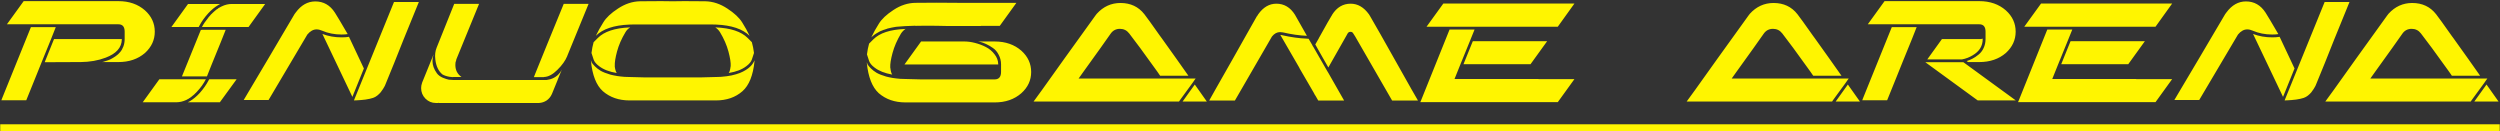
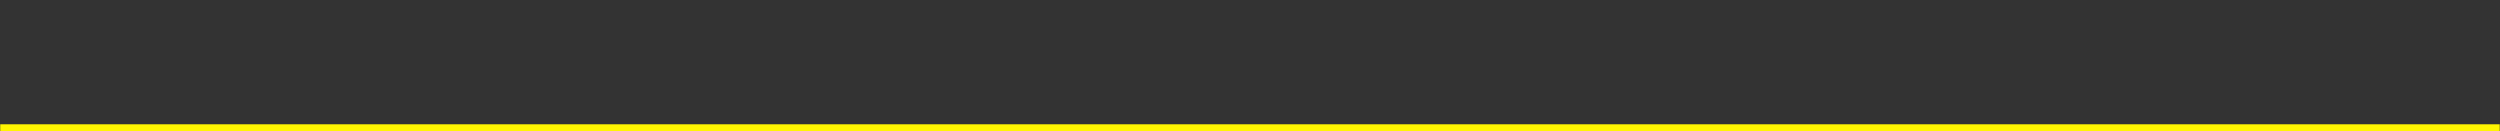
<svg xmlns="http://www.w3.org/2000/svg" width="704" height="37" viewBox="0 0 704 37" fill="none">
  <rect x="0" y="0" width="704" height="37" fill="#333333" stroke="none" />
-   <path d="M15.706 7.64L14.346 11.08L11.706 17.56L10.066 21.64L7.426 28.16L7.386 28.24H0.386L0.546 27.8L8.706 7.64H15.706ZM40.826 2.92C42.666 4.573 43.586 6.573 43.586 8.92C43.586 11.24 42.666 13.24 40.826 14.92C38.853 16.627 36.346 17.48 33.306 17.48H28.626C28.706 17.48 28.826 17.467 28.986 17.44C29.146 17.387 29.44 17.293 29.866 17.16C30.32 17.027 30.746 16.867 31.146 16.68C31.573 16.467 32.04 16.187 32.546 15.84C33.053 15.493 33.48 15.107 33.826 14.68C34.2 14.253 34.506 13.72 34.746 13.08C34.986 12.44 35.106 11.747 35.106 11V8.92C35.106 7.533 34.52 6.84 33.346 6.84H21.826H1.946L6.666 0.32H28.746H33.346C36.36 0.32 38.853 1.187 40.826 2.92ZM34.306 11.12C34.253 13.413 32.733 15.12 29.746 16.24C27.666 17.04 25.306 17.453 22.666 17.48H22.626H21.426L12.586 17.52L15.066 11.36L15.226 11H33.546C33.546 11 33.56 11 33.586 11H34.306V11.12ZM56.151 7.24L55.951 7.6H48.271L52.951 1.12H61.991C61.804 1.2 61.618 1.307 61.431 1.44C60.471 2 59.538 2.773 58.631 3.76C57.591 4.907 56.764 6.067 56.151 7.24ZM58.711 22.68L58.911 22.32H66.631L61.911 28.8H52.871C53.084 28.72 53.271 28.627 53.431 28.52C54.418 27.933 55.364 27.147 56.271 26.16C57.284 25.013 58.098 23.853 58.711 22.68ZM57.911 21.52H51.231L56.551 8.44L56.871 8.4H63.551L62.231 11.72L59.591 18.2L58.271 21.52H57.991H57.911ZM66.511 1.12H74.671L69.991 7.6H64.751H63.871H63.791H56.871C57.298 6.773 57.898 5.893 58.671 4.96C58.671 4.933 58.671 4.92 58.671 4.92C58.698 4.893 58.711 4.88 58.711 4.88C58.924 4.64 59.138 4.4 59.351 4.16C59.378 4.133 59.391 4.107 59.391 4.08C59.444 4.053 59.484 4.027 59.511 4C59.511 4 59.511 3.987 59.511 3.96C59.538 3.933 59.564 3.92 59.591 3.92C59.618 3.893 59.644 3.867 59.671 3.84C59.698 3.813 59.724 3.787 59.751 3.76C59.778 3.733 59.804 3.707 59.831 3.68C59.831 3.68 59.858 3.653 59.911 3.6C59.938 3.573 59.964 3.547 59.991 3.52C59.991 3.52 60.004 3.507 60.031 3.48C60.058 3.453 60.098 3.427 60.151 3.4C60.151 3.373 60.151 3.36 60.151 3.36C60.178 3.333 60.204 3.32 60.231 3.32C60.231 3.293 60.258 3.267 60.311 3.24C60.311 3.213 60.338 3.187 60.391 3.16C60.391 3.16 60.418 3.133 60.471 3.08C60.471 3.08 60.498 3.067 60.551 3.04L60.631 2.96C60.631 2.96 60.644 2.947 60.671 2.92C60.698 2.893 60.711 2.88 60.711 2.88C60.764 2.853 60.791 2.84 60.791 2.84C60.818 2.813 60.844 2.787 60.871 2.76C60.898 2.733 60.924 2.707 60.951 2.68C61.004 2.653 61.031 2.64 61.031 2.64C61.084 2.613 61.124 2.587 61.151 2.56C61.178 2.533 61.204 2.52 61.231 2.52C61.258 2.493 61.284 2.48 61.311 2.48C61.338 2.453 61.364 2.427 61.391 2.4C61.444 2.347 61.471 2.32 61.471 2.32C61.524 2.293 61.564 2.267 61.591 2.24C61.618 2.24 61.644 2.227 61.671 2.2C61.778 2.147 61.884 2.093 61.991 2.04C61.991 2.013 62.018 1.987 62.071 1.96C62.071 1.96 62.084 1.96 62.111 1.96C62.218 1.88 62.324 1.827 62.431 1.8C63.364 1.347 64.298 1.12 65.231 1.12H66.511ZM53.231 27.72C53.151 27.747 53.084 27.787 53.031 27.84C52.978 27.867 52.924 27.893 52.871 27.92C52.844 27.947 52.818 27.96 52.791 27.96C52.658 28.04 52.538 28.107 52.431 28.16C51.498 28.587 50.564 28.8 49.631 28.8H40.191L44.871 22.32H50.031H50.911H57.911H57.991V22.36C57.991 22.36 57.978 22.36 57.951 22.36C57.311 23.587 56.498 24.72 55.511 25.76C55.511 25.787 55.498 25.813 55.471 25.84C55.444 25.867 55.404 25.893 55.351 25.92C55.351 25.947 55.338 25.973 55.311 26C55.284 26 55.258 26.013 55.231 26.04C55.231 26.067 55.218 26.093 55.191 26.12C55.191 26.12 55.178 26.133 55.151 26.16C55.124 26.187 55.084 26.213 55.031 26.24C55.004 26.267 54.978 26.293 54.951 26.32C54.951 26.347 54.938 26.373 54.911 26.4C54.858 26.427 54.818 26.453 54.791 26.48C54.791 26.48 54.778 26.507 54.751 26.56C54.724 26.56 54.698 26.573 54.671 26.6C54.671 26.6 54.644 26.627 54.591 26.68C54.564 26.707 54.538 26.733 54.511 26.76C54.484 26.787 54.444 26.813 54.391 26.84C54.364 26.867 54.338 26.893 54.311 26.92C54.311 26.92 54.284 26.933 54.231 26.96L54.151 27.04C54.124 27.067 54.098 27.093 54.071 27.12C54.044 27.147 54.018 27.16 53.991 27.16C53.938 27.213 53.911 27.24 53.911 27.24C53.884 27.267 53.858 27.293 53.831 27.32C53.804 27.32 53.778 27.333 53.751 27.36C53.724 27.387 53.684 27.413 53.631 27.44C53.604 27.467 53.578 27.493 53.551 27.52C53.551 27.52 53.524 27.533 53.471 27.56C53.471 27.56 53.458 27.573 53.431 27.6C53.404 27.6 53.391 27.6 53.391 27.6C53.364 27.627 53.324 27.653 53.271 27.68C53.271 27.68 53.258 27.693 53.231 27.72ZM98.269 10.36L102.469 19.28L99.229 27.28L90.789 9.56C92.442 10.2 94.242 10.52 96.189 10.52C96.935 10.52 97.549 10.48 98.029 10.4L98.269 10.36ZM97.909 9.6C97.455 9.68 96.882 9.72 96.189 9.72C94.189 9.72 92.362 9.36 90.709 8.64C90.175 8.4 89.655 8.28 89.149 8.28C88.215 8.28 87.349 8.76 86.549 9.72L75.629 28.16H68.629L70.549 24.92L75.869 15.96L79.829 9.24L82.949 3.96C83.055 3.8 83.175 3.64 83.309 3.48C84.829 1.427 86.655 0.4 88.789 0.4C91.109 0.4 92.949 1.453 94.309 3.56C94.815 4.333 96.015 6.347 97.909 9.6ZM110.949 0.56H117.949L113.629 11.16L111.029 17.68L108.429 24.04C108.402 24.12 108.349 24.227 108.269 24.36C108.215 24.467 108.082 24.693 107.869 25.04C107.655 25.387 107.429 25.707 107.189 26C106.949 26.293 106.629 26.6 106.229 26.92C105.855 27.213 105.469 27.427 105.069 27.56C104.535 27.747 103.815 27.907 102.909 28.04C102.029 28.147 101.269 28.213 100.629 28.24L99.669 28.28L110.949 0.56ZM124.59 20.96C123.47 20.027 122.803 18.627 122.59 16.76C122.43 15.533 122.55 14.427 122.95 13.44L127.91 1.08H134.91L130.47 11.92L130.11 12.8L128.47 16.8H128.51C128.403 17.067 128.323 17.333 128.27 17.6C128.243 17.84 128.23 18.08 128.23 18.32C128.23 19.733 128.803 20.853 129.95 21.68H127.59V21.72H127.55C127.283 21.72 126.99 21.693 126.67 21.64C125.843 21.507 125.15 21.28 124.59 20.96ZM154.95 22.32C156.443 21.867 157.536 20.947 158.23 19.56L157.03 22.48V22.52L155.51 26.24C155.483 26.347 155.443 26.44 155.39 26.52C155.07 27.24 154.59 27.827 153.95 28.28C153.31 28.707 152.59 28.947 151.79 29C151.71 29 151.63 29 151.55 29H147.39H123.55L123.59 28.92C123.51 28.947 123.43 28.973 123.35 29C123.27 29 123.176 29 123.07 29C122.99 29 122.91 29 122.83 29H122.75C121.603 29 120.616 28.587 119.79 27.76C118.99 26.933 118.59 25.947 118.59 24.8C118.59 24.293 118.683 23.787 118.87 23.28L118.91 23.16L119.19 22.48L122.15 15.2C122.15 15.227 122.136 15.267 122.11 15.32C121.896 15.907 121.79 16.533 121.79 17.2C121.79 18.347 122.203 19.493 123.03 20.64C123.403 21.147 123.95 21.56 124.67 21.88C125.39 22.173 125.963 22.36 126.39 22.44C126.816 22.493 127.203 22.52 127.55 22.52C127.603 22.52 127.63 22.52 127.63 22.52H132.43H147.19H148.07H150.03H152.91H153.95C154.27 22.467 154.603 22.4 154.95 22.32ZM158.75 1.08H165.75L159.75 15.72V15.76C159.216 17.067 158.283 18.373 156.95 19.68C155.643 20.987 154.39 21.653 153.19 21.68C153.163 21.707 153.136 21.72 153.11 21.72H150.35V21.68L150.39 21.6L150.75 20.68L154.31 11.92L158.75 1.08ZM168.722 18.64C167.895 18.027 167.375 17.4 167.162 16.76L166.562 14.92C166.695 13.827 166.895 12.813 167.162 11.88L168.362 10.68C170.149 8.893 173.109 7.907 177.242 7.72C177.349 7.72 177.415 7.72 177.442 7.72C176.882 8.067 176.442 8.52 176.122 9.08C175.029 10.893 174.242 12.693 173.762 14.48C173.282 16.267 173.069 17.64 173.122 18.6C173.122 18.68 173.122 18.747 173.122 18.8C173.255 19.68 173.442 20.267 173.682 20.56C171.575 20.213 169.922 19.573 168.722 18.64ZM201.642 7.72C205.775 7.907 208.735 8.893 210.522 10.68L211.722 11.88C211.989 12.813 212.189 13.827 212.322 14.92L211.722 16.76C211.509 17.4 210.989 18.027 210.162 18.64C208.962 19.573 207.309 20.213 205.202 20.56C205.442 20.267 205.615 19.68 205.722 18.8C205.749 18.72 205.762 18.653 205.762 18.6C205.815 17.64 205.602 16.267 205.122 14.48C204.642 12.693 203.855 10.893 202.762 9.08C202.415 8.52 201.975 8.067 201.442 7.72C201.469 7.72 201.535 7.72 201.642 7.72ZM203.002 21.64C204.095 21.56 205.095 21.427 206.002 21.24C206.935 21.027 207.709 20.8 208.322 20.56C208.935 20.32 209.495 20.04 210.002 19.72C210.509 19.4 210.895 19.107 211.162 18.84C211.455 18.573 211.695 18.307 211.882 18.04C212.095 17.747 212.229 17.533 212.282 17.4C212.362 17.24 212.429 17.107 212.482 17C212.482 17.08 212.482 17.133 212.482 17.16C212.082 21.187 210.949 24.027 209.082 25.68C207.109 27.413 204.615 28.28 201.602 28.28H199.002H179.522H177.282C174.269 28.28 171.762 27.413 169.762 25.68C167.922 24.027 166.802 21.187 166.402 17.16C166.402 17.133 166.402 17.08 166.402 17C166.455 17.187 166.535 17.4 166.642 17.64C166.775 17.853 167.069 18.2 167.522 18.68C167.975 19.133 168.509 19.547 169.122 19.92C169.762 20.293 170.669 20.653 171.842 21C173.042 21.32 174.375 21.533 175.842 21.64C176.269 21.667 176.682 21.68 177.082 21.68C178.602 21.733 180.122 21.773 181.642 21.8H188.762H188.802H190.082C190.082 21.8 190.095 21.8 190.122 21.8H197.202C198.722 21.773 200.242 21.733 201.762 21.68C202.189 21.68 202.602 21.667 203.002 21.64ZM178.762 6.88C178.122 6.88 177.602 6.893 177.202 6.92C172.855 7.107 169.722 8.16 167.802 10.08C167.829 10.027 167.869 9.947 167.922 9.84C168.375 8.853 169.029 7.68 169.882 6.32C170.682 4.987 172.069 3.68 174.042 2.4C176.015 1.093 178.069 0.413 180.202 0.36C182.015 0.333 184.002 0.32 186.162 0.32C187.229 0.32 188.322 0.333 189.442 0.36C190.535 0.333 191.615 0.32 192.682 0.32C194.842 0.32 196.829 0.333 198.642 0.36C200.775 0.413 202.829 1.093 204.802 2.4C206.775 3.68 208.175 4.987 209.002 6.32C209.855 7.68 210.509 8.853 210.962 9.84C210.989 9.92 211.029 10 211.082 10.08C209.135 8.16 206.002 7.107 201.682 6.92C201.309 6.893 200.775 6.88 200.082 6.88H198.602H189.762H189.122C189.122 6.88 189.109 6.88 189.082 6.88H180.242H178.762ZM287.617 14.28C289.457 15.933 290.377 17.933 290.377 20.28C290.377 22.6 289.457 24.587 287.617 26.24C285.644 27.973 283.151 28.84 280.137 28.84H255.937H254.977C251.964 28.84 249.457 27.973 247.457 26.24C245.617 24.56 244.497 21.72 244.097 17.72C244.097 17.667 244.097 17.613 244.097 17.56C244.151 17.747 244.231 17.96 244.337 18.2C244.471 18.413 244.764 18.76 245.217 19.24C245.671 19.693 246.204 20.107 246.817 20.48C247.457 20.853 248.364 21.213 249.537 21.56C250.737 21.88 252.071 22.093 253.537 22.2C253.964 22.227 254.377 22.24 254.777 22.24C256.297 22.293 257.831 22.333 259.377 22.36H266.457H266.497H280.137C281.311 22.333 281.897 21.627 281.897 20.24V18.16C281.897 17.147 281.671 16.227 281.217 15.4C280.791 14.573 280.257 13.947 279.617 13.52C278.977 13.067 278.337 12.693 277.697 12.4C277.057 12.107 276.511 11.907 276.057 11.8L275.417 11.68H280.097C283.137 11.68 285.644 12.547 287.617 14.28ZM246.297 19.04C245.471 18.427 244.951 17.8 244.737 17.16L244.137 15.32C244.271 14.227 244.471 13.213 244.737 12.28L245.937 11.08C247.724 9.293 250.684 8.32 254.817 8.16C254.844 8.16 254.871 8.147 254.897 8.12C254.951 8.12 254.991 8.12 255.017 8.12C254.484 8.493 254.044 8.947 253.697 9.48C252.604 11.32 251.817 13.133 251.337 14.92C250.857 16.68 250.644 18.04 250.697 19C250.697 19.08 250.711 19.147 250.737 19.2C250.844 20.107 251.017 20.707 251.257 21C249.151 20.627 247.497 19.973 246.297 19.04ZM246.097 9.88C246.071 9.907 246.044 9.933 246.017 9.96C245.777 10.12 245.564 10.307 245.377 10.52C245.404 10.413 245.444 10.32 245.497 10.24C245.951 9.253 246.604 8.08 247.457 6.72C248.257 5.387 249.644 4.08 251.617 2.8C253.591 1.493 255.644 0.827 257.777 0.8C259.591 0.773 261.591 0.76 263.777 0.76L269.817 0.8H286.217L281.537 7.28H276.217V7.32H266.697C264.831 7.267 262.804 7.24 260.617 7.24C259.577 7.24 258.617 7.253 257.737 7.28C257.764 7.253 257.791 7.24 257.817 7.24C256.537 7.267 255.524 7.307 254.777 7.36C254.057 7.387 253.351 7.44 252.657 7.52C252.524 7.547 252.391 7.56 252.257 7.56C251.431 7.693 250.657 7.853 249.937 8.04C249.831 8.093 249.724 8.133 249.617 8.16C249.457 8.213 249.297 8.267 249.137 8.32C249.031 8.347 248.937 8.373 248.857 8.4C248.511 8.533 248.177 8.667 247.857 8.8C247.751 8.853 247.631 8.92 247.497 9C247.044 9.24 246.631 9.493 246.257 9.76C246.204 9.813 246.151 9.853 246.097 9.88ZM254.697 18.16L259.377 11.68H271.577C272.511 11.68 273.497 11.813 274.537 12.08C275.604 12.347 276.631 12.733 277.617 13.24C278.604 13.747 279.417 14.427 280.057 15.28C280.724 16.107 281.071 17.027 281.097 18.04C281.097 18.04 281.097 18.053 281.097 18.08C281.097 18.107 281.097 18.133 281.097 18.16H280.577C280.551 18.16 280.524 18.16 280.497 18.16H254.697ZM336.45 22.44L335.81 23.36L332.33 28.12L332.01 28.6H291.05L293.41 25.36L299.81 16.4L304.65 9.68L308.45 4.4C308.584 4.213 308.717 4.04 308.85 3.88C310.69 1.853 312.917 0.84 315.53 0.84C318.357 0.84 320.597 1.893 322.25 4C322.864 4.773 324.317 6.787 326.61 10.04L327.17 10.8L331.17 16.4L334.65 21.32H326.69L325.89 20.16L321.05 13.48L317.97 9.4C317.304 8.547 316.437 8.12 315.37 8.12C314.25 8.12 313.37 8.587 312.73 9.52L309.93 13.48L305.13 20.16L303.73 22.12H336.69L336.45 22.44ZM336.45 23.8L339.85 28.6H333.01L336.45 23.8ZM397.464 25.12L399.304 28.32H392.024L381.624 10.28L381.064 9.4C380.904 9.107 380.65 8.96 380.304 8.96C379.957 8.96 379.69 9.107 379.504 9.4L379.264 9.84L374.064 19L372.304 15.92L370.384 12.52L371.304 10.92L371.504 10.52L371.784 10.04L371.824 9.96C373.45 7.027 374.49 5.2 374.944 4.48C374.97 4.4 375.037 4.293 375.144 4.16C375.144 4.133 375.144 4.12 375.144 4.12C376.45 2.067 378.184 1.04 380.344 1.04C382.344 1.04 384.064 2.04 385.504 4.04C385.61 4.227 385.717 4.4 385.824 4.56L388.784 9.72L392.504 16.32L397.464 25.12ZM373.864 20.2L374.104 20.6L378.504 28.32H371.224L370.464 27L370.224 26.64L370.024 26.24L366.024 19.36L365.824 18.96L360.544 9.84C360.73 9.84 360.904 9.867 361.064 9.92C363.544 10.48 365.85 10.8 367.984 10.88L368.504 10.92L369.464 12.56L369.664 12.96L369.904 13.32L371.624 16.32L373.624 19.8L373.864 20.2ZM368.024 10.08C365.917 10 363.664 9.68 361.264 9.12C360.997 9.067 360.73 9.04 360.464 9.04C359.61 9.04 358.85 9.453 358.184 10.28L347.744 28.32H340.504L342.304 25.12L347.304 16.32L351.024 9.72L353.944 4.56H353.984C354.09 4.373 354.197 4.2 354.304 4.04C355.717 2.04 357.424 1.04 359.424 1.04C361.61 1.04 363.357 2.08 364.664 4.16C365.117 4.907 366.237 6.88 368.024 10.08ZM414.597 11.96L414.757 11.6H435.677L430.997 18.08H412.117L414.597 11.96ZM433.237 22.28H443.357L438.677 28.76H438.237H418.397H399.957L400.117 28.4L408.197 8.32H415.237L413.877 11.68L411.237 18.16L409.597 22.24H433.237V22.28ZM443.357 1L438.677 7.52H401.717L406.437 1H443.357ZM520.357 22.44L519.717 23.36L516.237 28.12L515.917 28.6H474.957L477.317 25.36L483.717 16.4L488.557 9.68L492.357 4.4C492.49 4.213 492.623 4.04 492.757 3.88C494.597 1.853 496.823 0.84 499.437 0.84C502.263 0.84 504.503 1.893 506.157 4C506.77 4.773 508.223 6.787 510.517 10.04L511.077 10.8L515.077 16.4L518.557 21.32H510.597L509.797 20.16L504.957 13.48L501.877 9.4C501.21 8.547 500.343 8.12 499.277 8.12C498.157 8.12 497.277 8.587 496.637 9.52L493.837 13.48L489.037 20.16L487.637 22.12H520.597L520.357 22.44ZM520.357 23.8L523.757 28.6H516.917L520.357 23.8ZM558.33 11C558.33 12.947 557.397 14.467 555.53 15.56C554.57 16.147 553.57 16.533 552.53 16.72H542.73L546.85 11H557.57C557.863 11 558.117 10.96 558.33 10.88V11ZM524.57 27.8L532.73 7.64H539.73L538.37 11.08L535.73 17.56L534.09 21.64L531.45 28.16L531.41 28.24H524.41L524.57 27.8ZM545.85 6.84H525.97L530.69 0.32H552.77H557.37C560.383 0.32 562.877 1.187 564.85 2.92C566.69 4.573 567.61 6.573 567.61 8.92C567.61 11.24 566.69 13.24 564.85 14.92C562.877 16.627 560.37 17.48 557.33 17.48H554.21L553.81 17.2C554.397 17.013 554.943 16.787 555.45 16.52C555.983 16.253 556.543 15.88 557.13 15.4C557.743 14.92 558.223 14.307 558.57 13.56C558.943 12.787 559.13 11.933 559.13 11V8.92C559.13 7.533 558.543 6.84 557.37 6.84H545.85ZM552.89 17.52L567.65 28.28H556.93L542.17 17.52H552.89ZM582.917 11.96L583.077 11.6H603.997L599.317 18.08H580.437L582.917 11.96ZM601.557 22.28H611.677L606.997 28.76H606.557H586.717H568.277L568.437 28.4L576.517 8.32H583.557L582.197 11.68L579.557 18.16L577.917 22.24H601.557V22.28ZM611.677 1L606.997 7.52H570.037L574.757 1H611.677ZM641.94 10.36L646.14 19.28L642.9 27.28L634.46 9.56C636.114 10.2 637.914 10.52 639.86 10.52C640.607 10.52 641.22 10.48 641.7 10.4L641.94 10.36ZM641.58 9.6C641.127 9.68 640.554 9.72 639.86 9.72C637.86 9.72 636.034 9.36 634.38 8.64C633.847 8.4 633.327 8.28 632.82 8.28C631.887 8.28 631.02 8.76 630.22 9.72L619.3 28.16H612.3L614.22 24.92L619.54 15.96L623.5 9.24L626.62 3.96C626.727 3.8 626.847 3.64 626.98 3.48C628.5 1.427 630.327 0.4 632.46 0.4C634.78 0.4 636.62 1.453 637.98 3.56C638.487 4.333 639.687 6.347 641.58 9.6ZM654.62 0.56H661.62L657.3 11.16L654.7 17.68L652.1 24.04C652.074 24.12 652.02 24.227 651.94 24.36C651.887 24.467 651.754 24.693 651.54 25.04C651.327 25.387 651.1 25.707 650.86 26C650.62 26.293 650.3 26.6 649.9 26.92C649.527 27.213 649.14 27.427 648.74 27.56C648.207 27.747 647.487 27.907 646.58 28.04C645.7 28.147 644.94 28.213 644.3 28.24L643.34 28.28L654.62 0.56ZM700.2 22.44L699.56 23.36L696.08 28.12L695.76 28.6H654.8L657.16 25.36L663.56 16.4L668.4 9.68L672.2 4.4C672.334 4.213 672.467 4.04 672.6 3.88C674.44 1.853 676.667 0.84 679.28 0.84C682.107 0.84 684.347 1.893 686 4C686.614 4.773 688.067 6.787 690.36 10.04L690.92 10.8L694.92 16.4L698.4 21.32H690.44L689.64 20.16L684.8 13.48L681.72 9.4C681.054 8.547 680.187 8.12 679.12 8.12C678 8.12 677.12 8.587 676.48 9.52L673.68 13.48L668.88 20.16L667.48 22.12H700.44L700.2 22.44ZM700.2 23.8L703.6 28.6H696.76L700.2 23.8Z" fill="#fff500" />
-   <path d="M0.066 35H703.92V37H0.066V35Z" fill="#fff500" />
+   <path d="M0.066 35H703.92V37H0.066V35" fill="#fff500" />
</svg>